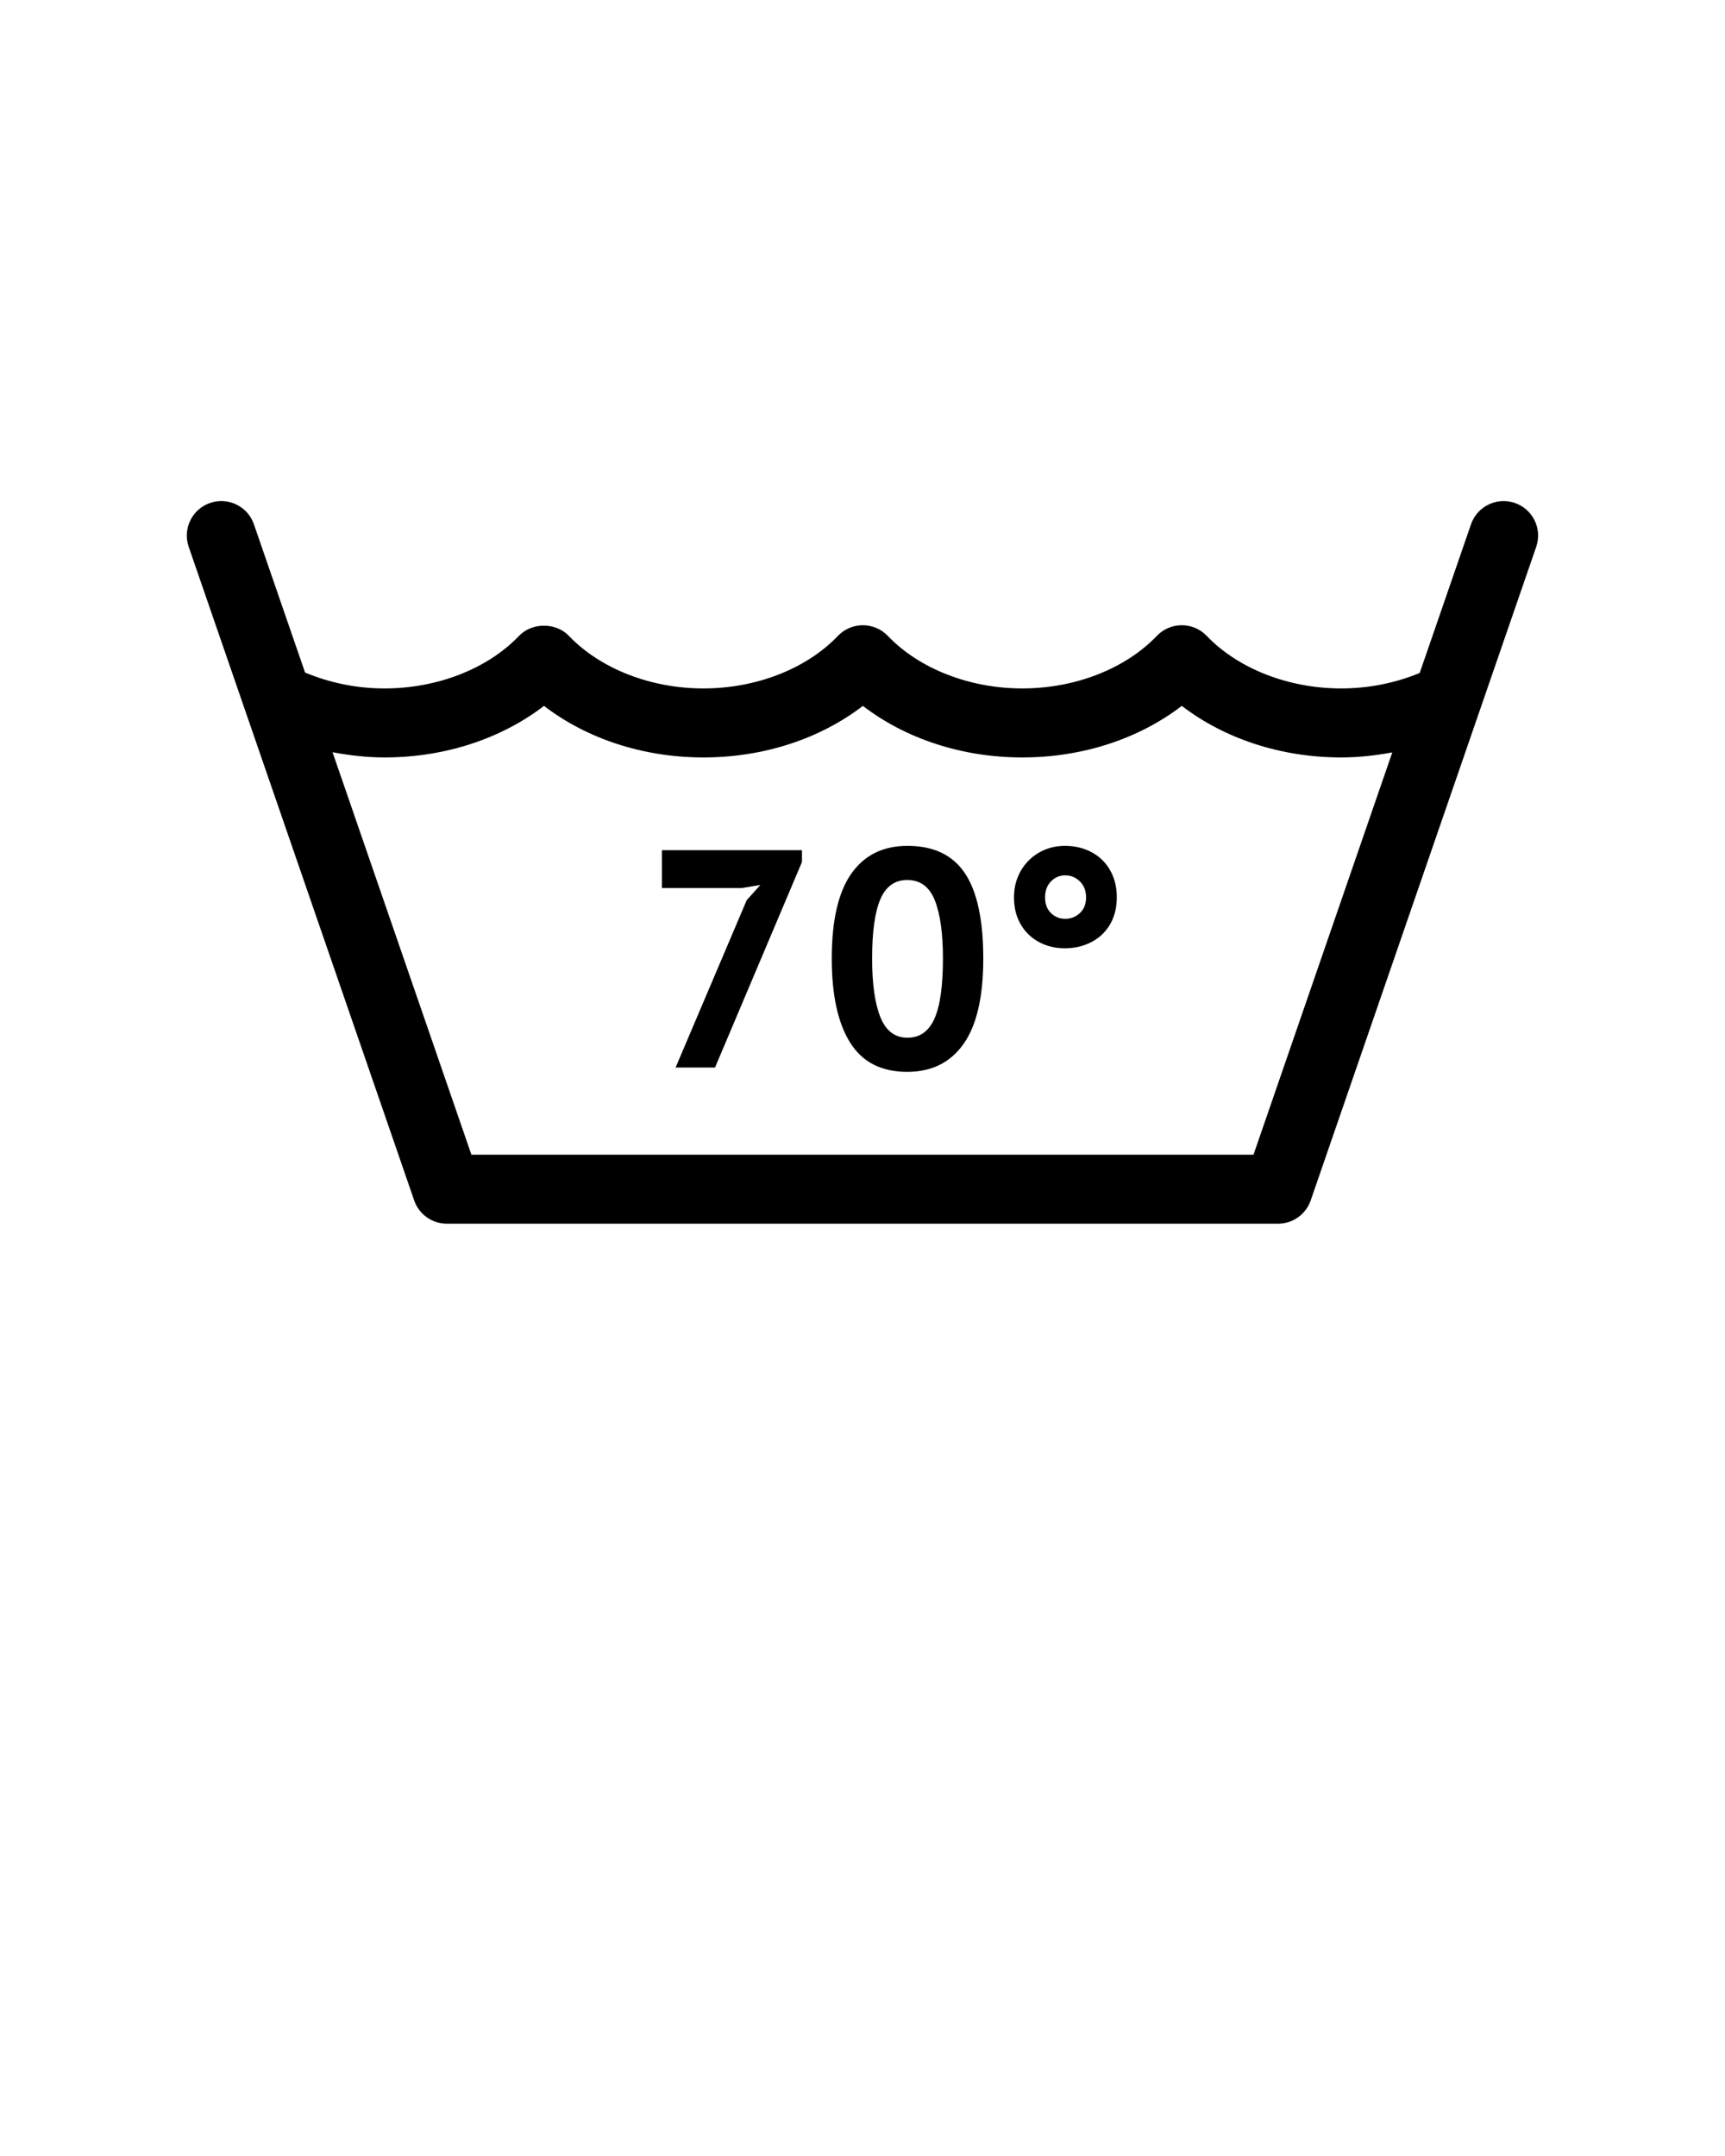
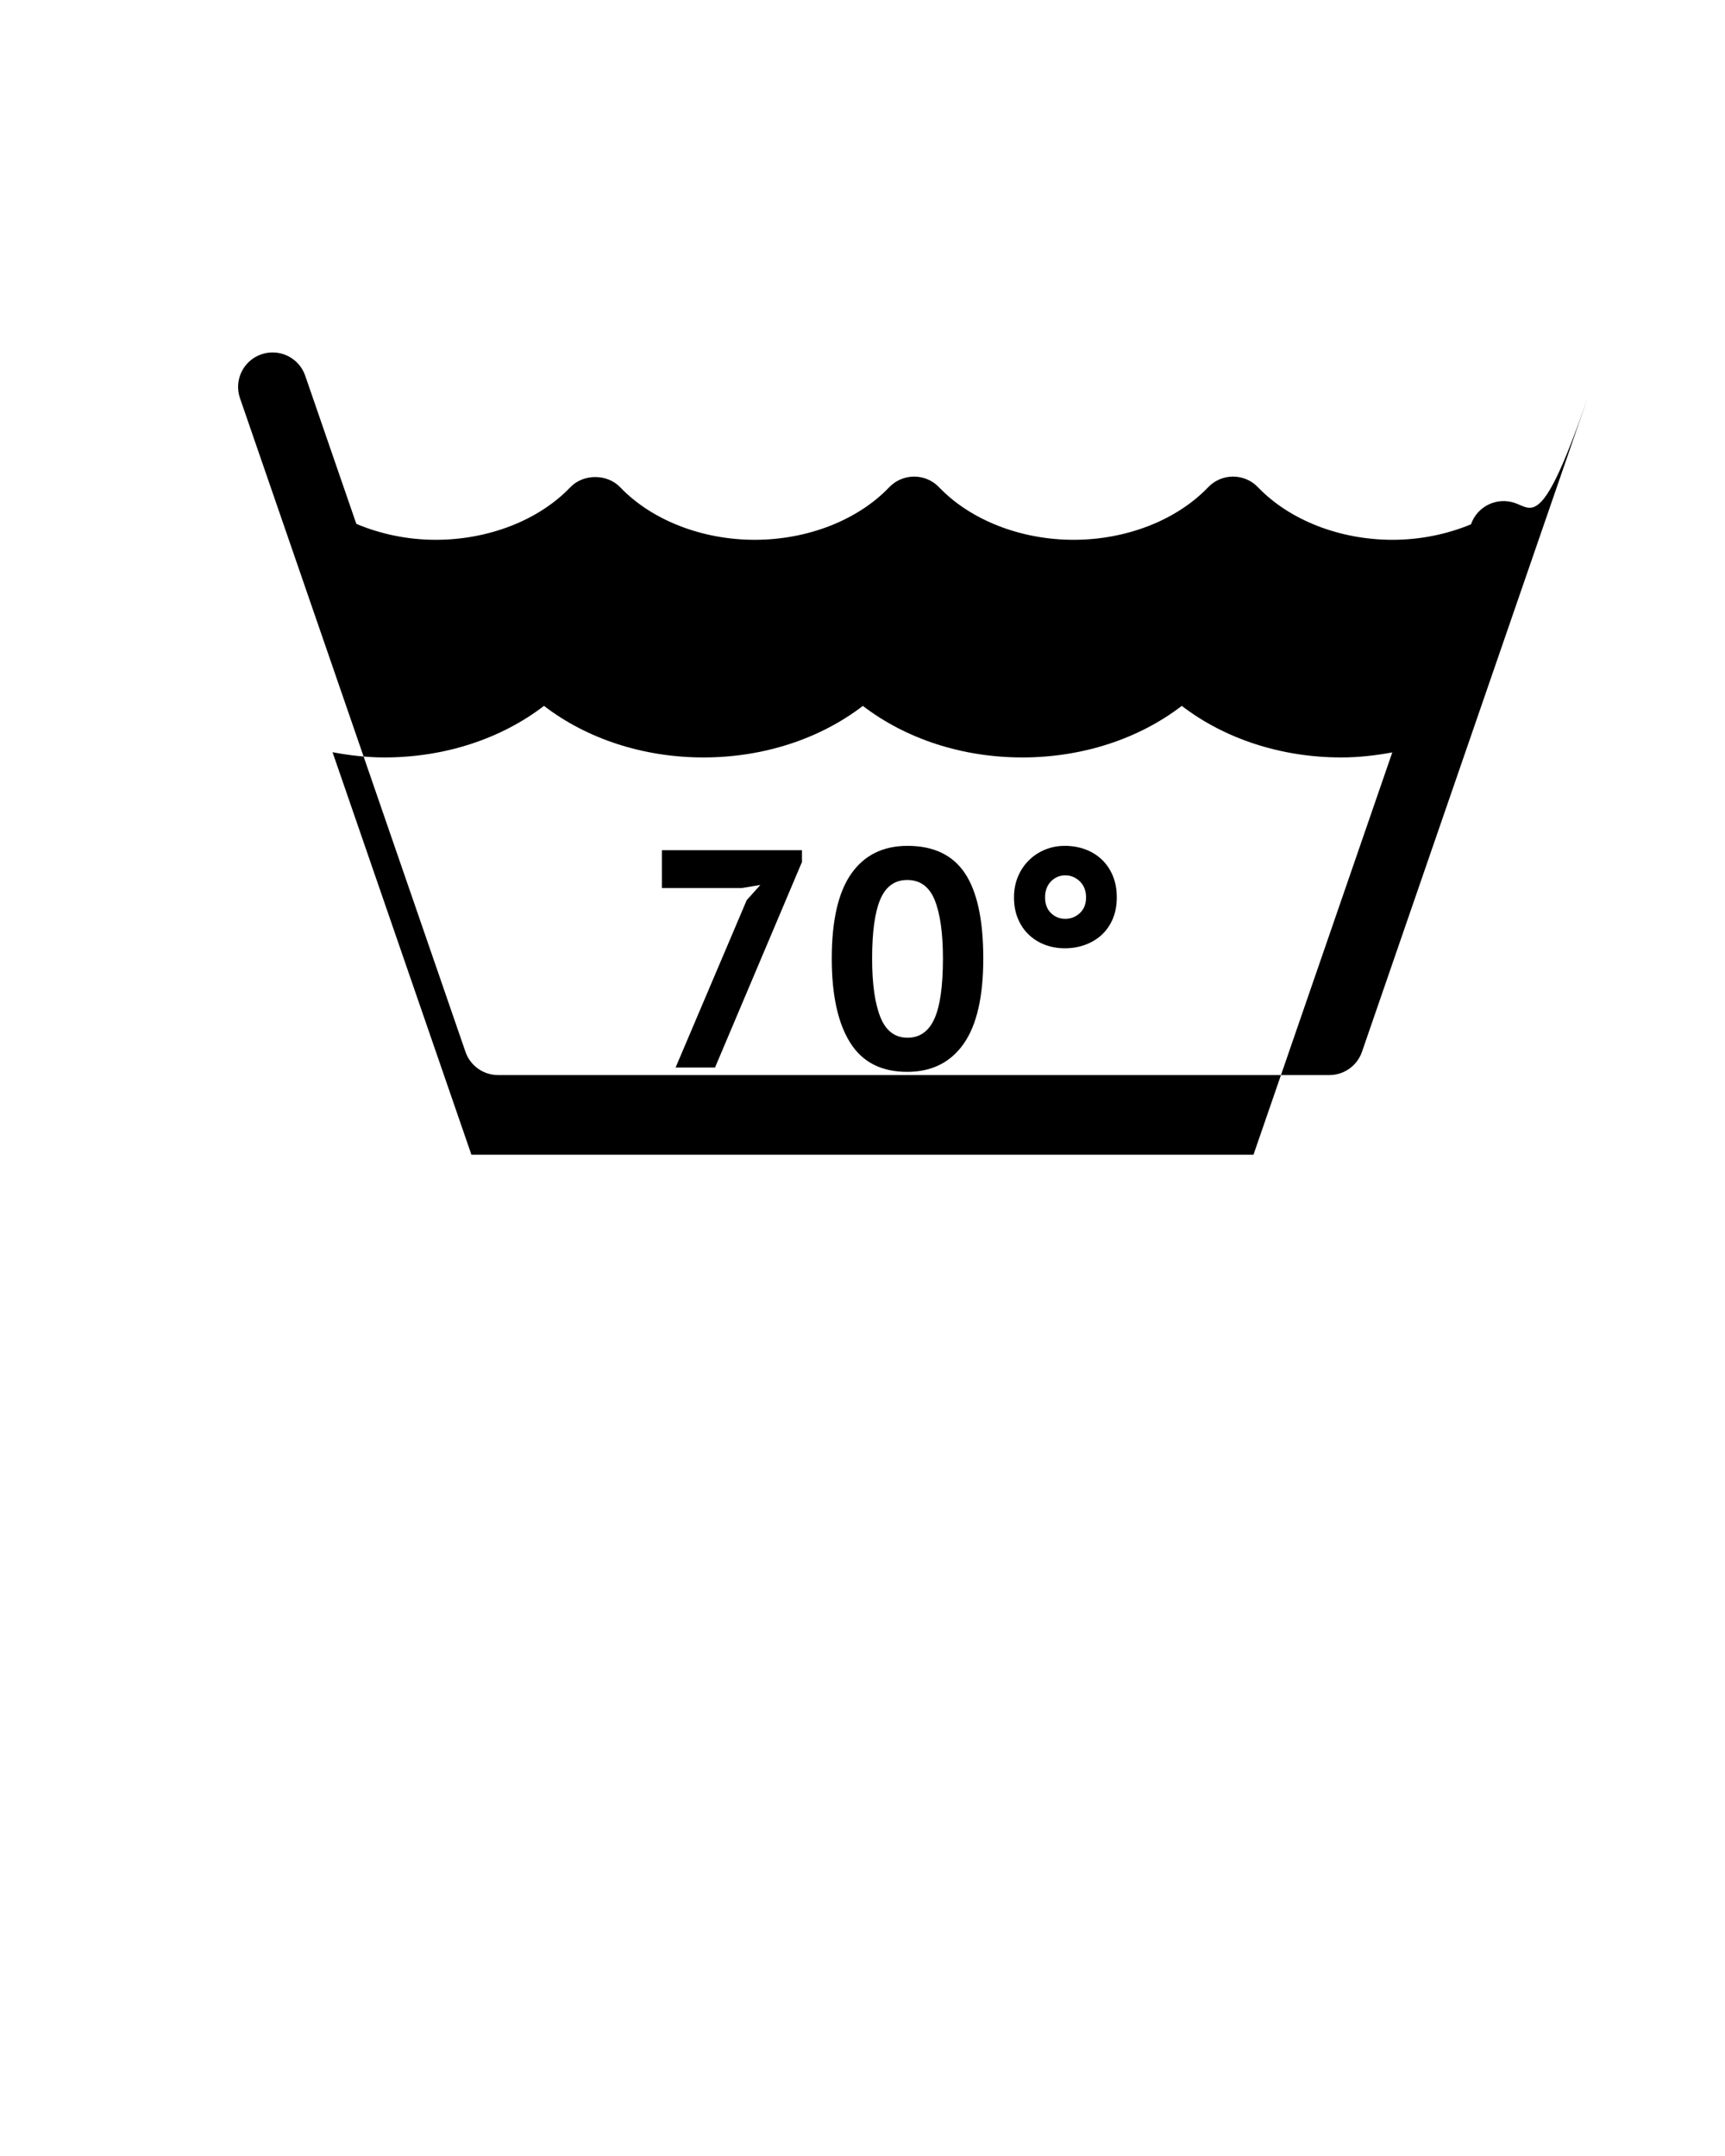
<svg xmlns="http://www.w3.org/2000/svg" version="1.1" x="0px" y="0px" viewBox="553 674 100 125" enable-background="new 553 674 100 100" xml:space="preserve">
-   <path d="M640.818,703.161c-1.044-0.36-2.183,0.194-2.543,1.238l-2.973,8.617c-1.397,0.578-2.947,0.898-4.548,0.898  c-3.058,0-5.974-1.14-7.802-3.048c-0.377-0.395-0.898-0.617-1.444-0.617h-0.001c-0.546,0-1.067,0.224-1.444,0.618  c-1.824,1.908-4.739,3.047-7.798,3.047s-5.975-1.139-7.799-3.047c-0.377-0.395-0.899-0.618-1.445-0.618  c-0.547,0-1.069,0.224-1.446,0.618c-1.822,1.908-4.736,3.047-7.796,3.047c-3.059,0-5.975-1.139-7.799-3.047  c-0.754-0.789-2.137-0.789-2.891,0c-1.824,1.908-4.74,3.047-7.799,3.047c-1.622,0-3.193-0.329-4.606-0.923l-2.964-8.593  c-0.36-1.044-1.499-1.598-2.543-1.238c-1.044,0.36-1.599,1.499-1.238,2.543l13.072,37.896c0.278,0.807,1.037,1.348,1.891,1.348  h48.189c0.854,0,1.612-0.541,1.891-1.348l13.074-37.896C642.417,704.66,641.862,703.521,640.818,703.161z M625.666,740.947h-45.338  l-8.05-23.335c0.985,0.185,1.991,0.303,3.013,0.303c3.474,0,6.744-1.072,9.244-2.989c2.5,1.917,5.771,2.989,9.244,2.989  s6.744-1.072,9.242-2.988c2.5,1.916,5.771,2.988,9.244,2.988s6.744-1.072,9.244-2.989c2.501,1.917,5.773,2.989,9.245,2.989  c1.003,0,1.99-0.114,2.958-0.292L625.666,740.947z M591.373,725.488h4.626l1.08-0.18l-0.792,0.882l-4.122,9.702h2.286l5.04-11.916  v-0.684h-8.118V725.488z M616.86,723.823c-0.276-0.258-0.598-0.452-0.963-0.585c-0.366-0.132-0.754-0.197-1.161-0.197  c-0.408,0-0.789,0.071-1.144,0.216c-0.354,0.144-0.666,0.348-0.936,0.611c-0.271,0.265-0.483,0.579-0.639,0.945  c-0.156,0.366-0.234,0.771-0.234,1.215c0,0.468,0.078,0.886,0.234,1.251c0.155,0.366,0.368,0.675,0.639,0.928  c0.27,0.252,0.582,0.443,0.936,0.575c0.354,0.133,0.735,0.198,1.144,0.198c0.407,0,0.795-0.065,1.161-0.198  c0.365-0.132,0.687-0.323,0.963-0.575c0.275-0.253,0.491-0.562,0.647-0.928c0.156-0.365,0.234-0.783,0.234-1.251  s-0.078-0.888-0.234-1.26S617.136,724.082,616.86,723.823z M615.601,726.938c-0.24,0.223-0.522,0.333-0.847,0.333  s-0.6-0.11-0.828-0.333c-0.228-0.222-0.342-0.524-0.342-0.909c0-0.384,0.114-0.692,0.342-0.927c0.229-0.234,0.504-0.351,0.828-0.351  s0.606,0.116,0.847,0.351c0.239,0.234,0.359,0.543,0.359,0.927C615.96,726.413,615.84,726.716,615.601,726.938z M605.611,723.041  c-1.417,0-2.503,0.537-3.259,1.61c-0.756,1.074-1.134,2.716-1.134,4.923c0,2.112,0.354,3.735,1.062,4.869  c0.707,1.134,1.811,1.701,3.311,1.701c1.416,0,2.506-0.54,3.268-1.62s1.143-2.729,1.143-4.95c0-2.231-0.354-3.879-1.061-4.94  C608.232,723.571,607.123,723.041,605.611,723.041z M607.168,733.066c-0.33,0.732-0.85,1.099-1.557,1.099  c-0.732,0-1.258-0.399-1.576-1.197s-0.477-1.929-0.477-3.394c0-1.548,0.158-2.693,0.477-3.438s0.838-1.116,1.557-1.116  c0.756,0,1.291,0.396,1.604,1.188c0.311,0.792,0.467,1.914,0.467,3.365C607.662,731.171,607.498,732.335,607.168,733.066z" />
+   <path d="M640.818,703.161c-1.044-0.36-2.183,0.194-2.543,1.238c-1.397,0.578-2.947,0.898-4.548,0.898  c-3.058,0-5.974-1.14-7.802-3.048c-0.377-0.395-0.898-0.617-1.444-0.617h-0.001c-0.546,0-1.067,0.224-1.444,0.618  c-1.824,1.908-4.739,3.047-7.798,3.047s-5.975-1.139-7.799-3.047c-0.377-0.395-0.899-0.618-1.445-0.618  c-0.547,0-1.069,0.224-1.446,0.618c-1.822,1.908-4.736,3.047-7.796,3.047c-3.059,0-5.975-1.139-7.799-3.047  c-0.754-0.789-2.137-0.789-2.891,0c-1.824,1.908-4.74,3.047-7.799,3.047c-1.622,0-3.193-0.329-4.606-0.923l-2.964-8.593  c-0.36-1.044-1.499-1.598-2.543-1.238c-1.044,0.36-1.599,1.499-1.238,2.543l13.072,37.896c0.278,0.807,1.037,1.348,1.891,1.348  h48.189c0.854,0,1.612-0.541,1.891-1.348l13.074-37.896C642.417,704.66,641.862,703.521,640.818,703.161z M625.666,740.947h-45.338  l-8.05-23.335c0.985,0.185,1.991,0.303,3.013,0.303c3.474,0,6.744-1.072,9.244-2.989c2.5,1.917,5.771,2.989,9.244,2.989  s6.744-1.072,9.242-2.988c2.5,1.916,5.771,2.988,9.244,2.988s6.744-1.072,9.244-2.989c2.501,1.917,5.773,2.989,9.245,2.989  c1.003,0,1.99-0.114,2.958-0.292L625.666,740.947z M591.373,725.488h4.626l1.08-0.18l-0.792,0.882l-4.122,9.702h2.286l5.04-11.916  v-0.684h-8.118V725.488z M616.86,723.823c-0.276-0.258-0.598-0.452-0.963-0.585c-0.366-0.132-0.754-0.197-1.161-0.197  c-0.408,0-0.789,0.071-1.144,0.216c-0.354,0.144-0.666,0.348-0.936,0.611c-0.271,0.265-0.483,0.579-0.639,0.945  c-0.156,0.366-0.234,0.771-0.234,1.215c0,0.468,0.078,0.886,0.234,1.251c0.155,0.366,0.368,0.675,0.639,0.928  c0.27,0.252,0.582,0.443,0.936,0.575c0.354,0.133,0.735,0.198,1.144,0.198c0.407,0,0.795-0.065,1.161-0.198  c0.365-0.132,0.687-0.323,0.963-0.575c0.275-0.253,0.491-0.562,0.647-0.928c0.156-0.365,0.234-0.783,0.234-1.251  s-0.078-0.888-0.234-1.26S617.136,724.082,616.86,723.823z M615.601,726.938c-0.24,0.223-0.522,0.333-0.847,0.333  s-0.6-0.11-0.828-0.333c-0.228-0.222-0.342-0.524-0.342-0.909c0-0.384,0.114-0.692,0.342-0.927c0.229-0.234,0.504-0.351,0.828-0.351  s0.606,0.116,0.847,0.351c0.239,0.234,0.359,0.543,0.359,0.927C615.96,726.413,615.84,726.716,615.601,726.938z M605.611,723.041  c-1.417,0-2.503,0.537-3.259,1.61c-0.756,1.074-1.134,2.716-1.134,4.923c0,2.112,0.354,3.735,1.062,4.869  c0.707,1.134,1.811,1.701,3.311,1.701c1.416,0,2.506-0.54,3.268-1.62s1.143-2.729,1.143-4.95c0-2.231-0.354-3.879-1.061-4.94  C608.232,723.571,607.123,723.041,605.611,723.041z M607.168,733.066c-0.33,0.732-0.85,1.099-1.557,1.099  c-0.732,0-1.258-0.399-1.576-1.197s-0.477-1.929-0.477-3.394c0-1.548,0.158-2.693,0.477-3.438s0.838-1.116,1.557-1.116  c0.756,0,1.291,0.396,1.604,1.188c0.311,0.792,0.467,1.914,0.467,3.365C607.662,731.171,607.498,732.335,607.168,733.066z" />
</svg>